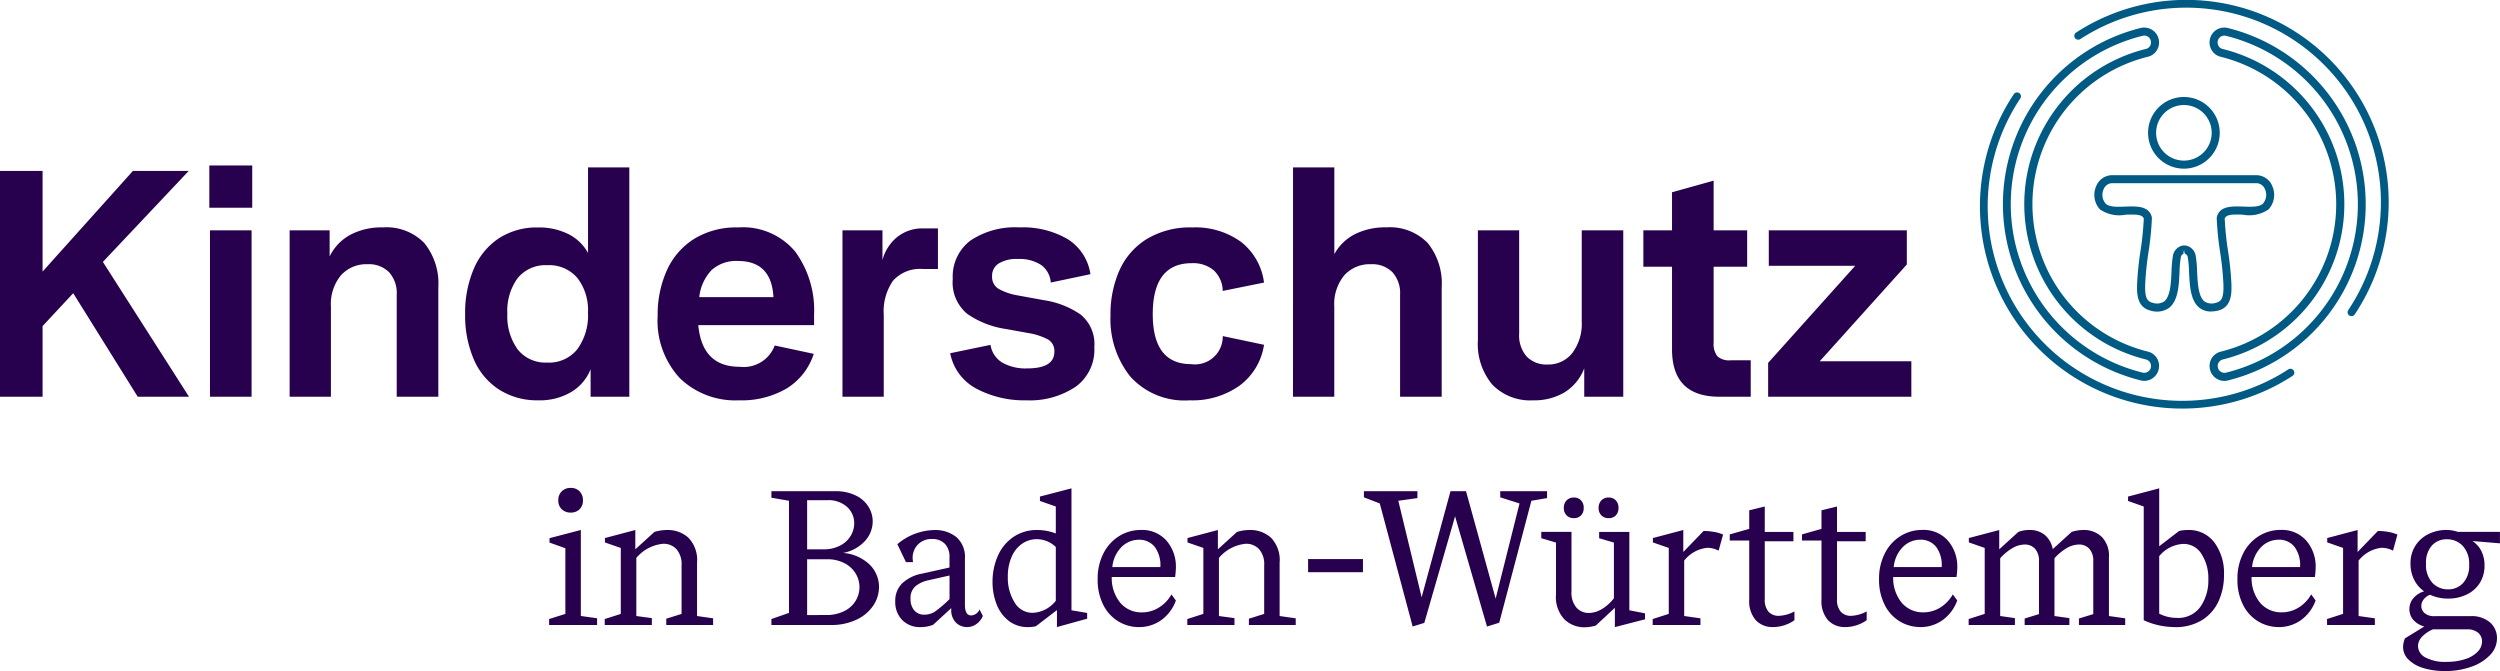
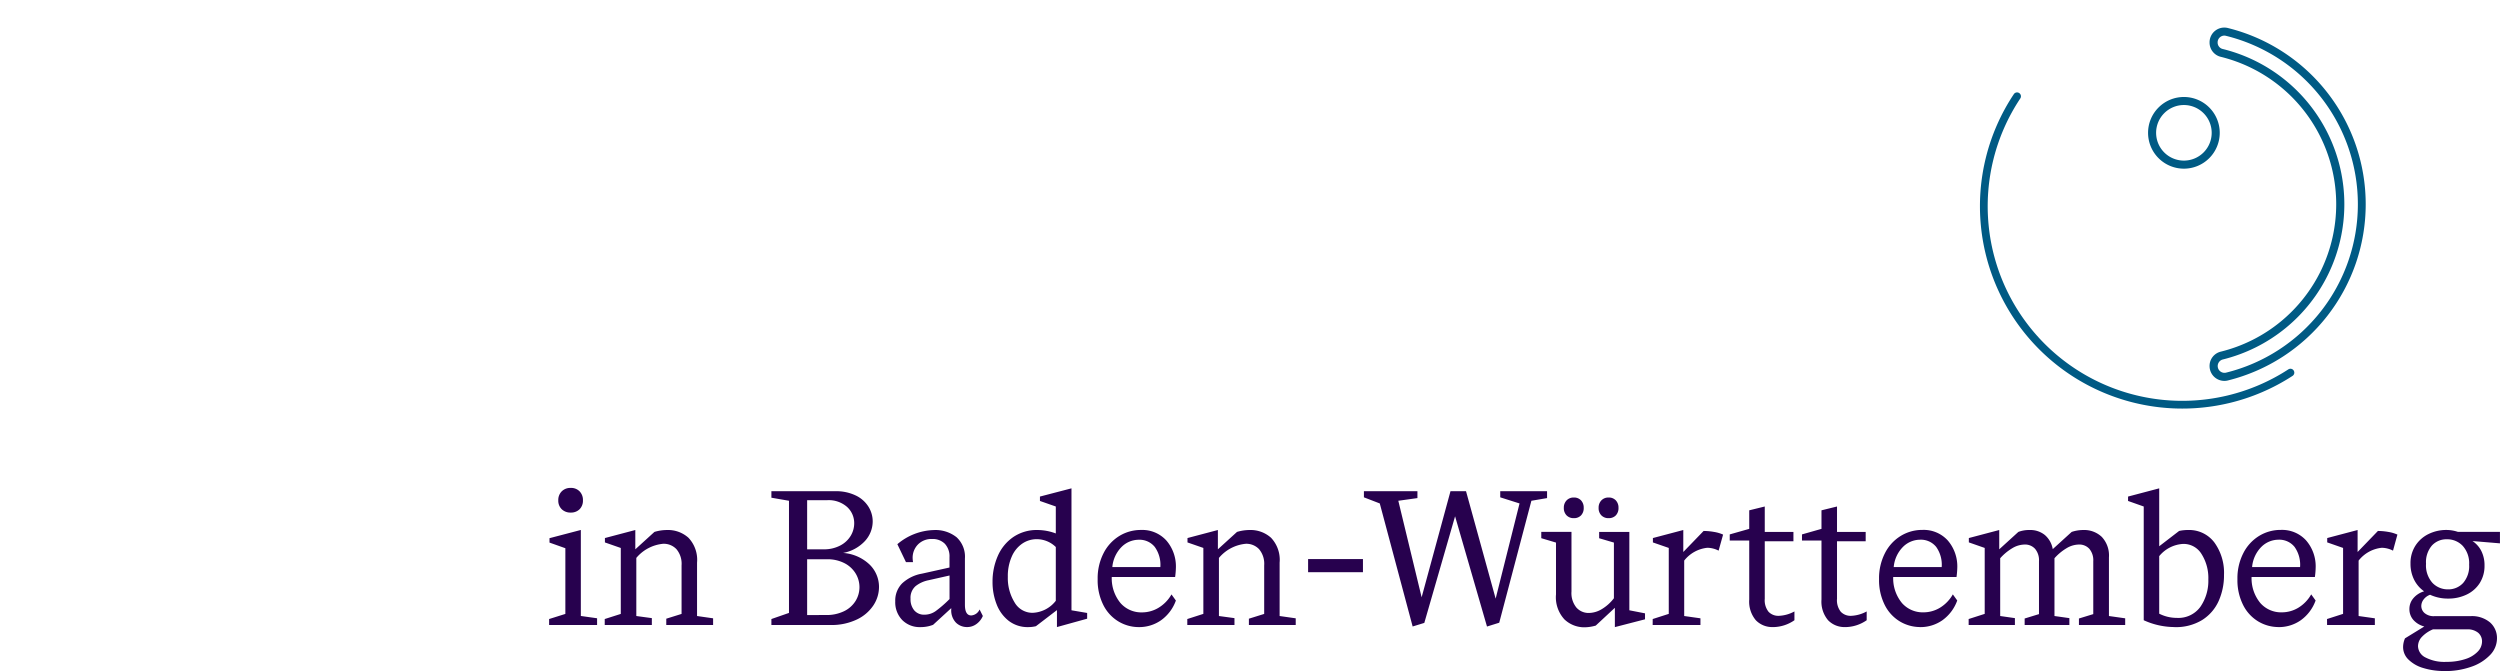
<svg xmlns="http://www.w3.org/2000/svg" width="209.279" height="56.175" viewBox="0 0 209.279 56.175">
  <g transform="translate(-197.214 -17.783)">
    <g transform="translate(195 14.895)">
-       <path d="M2.214-18.9H5.778v8.424l7.56-8.424h4.671l-7.182,7.614L18.036,0H13.743l-5.4-8.667L5.778-5.913V0H2.214Zm17.577,4.968h3.483V0H19.791Zm-.054-5.427h3.591v3.537H19.737Zm6.723,5.427h3.348v2.187a4.1,4.1,0,0,1,1.728-1.809,5.6,5.6,0,0,1,2.727-.621,4.421,4.421,0,0,1,3.47,1.309,5.373,5.373,0,0,1,1.174,3.713V0H35.424V-8.532a2.609,2.609,0,0,0-.648-1.9,2.38,2.38,0,0,0-1.782-.661,2.864,2.864,0,0,0-2.241.931,3.762,3.762,0,0,0-.837,2.606V0H26.46ZM47.25.3A5.9,5.9,0,0,1,44-.594a5.641,5.641,0,0,1-2.119-2.524,9.232,9.232,0,0,1-.729-3.794,9.328,9.328,0,0,1,.729-3.807,5.746,5.746,0,0,1,2.106-2.551,5.815,5.815,0,0,1,3.267-.9,5.5,5.5,0,0,1,2.538.554,3.827,3.827,0,0,1,1.647,1.58V-19.2h3.456V0h-3.24V-2.3A3.891,3.891,0,0,1,50.072-.419,5.149,5.149,0,0,1,47.25.3Zm.783-3.159a3.025,3.025,0,0,0,2.511-1.121,4.8,4.8,0,0,0,.891-3.065,4.388,4.388,0,0,0-.891-2.9,3.091,3.091,0,0,0-2.511-1.066,3,3,0,0,0-2.484,1.08,4.63,4.63,0,0,0-.864,2.97,4.747,4.747,0,0,0,.864,3A2.964,2.964,0,0,0,48.033-2.862ZM64.071.3a6.668,6.668,0,0,1-4.954-1.863,7.074,7.074,0,0,1-1.849-5.211,9.017,9.017,0,0,1,.77-3.807,6.021,6.021,0,0,1,2.281-2.632,6.72,6.72,0,0,1,3.672-.959,5.7,5.7,0,0,1,4.792,2.025,8.314,8.314,0,0,1,1.579,5.265v.891H60.669q.324,3.483,3.456,3.483a2.777,2.777,0,0,0,2.943-1.782l3.267.7A5.312,5.312,0,0,1,68.081-.7,7.463,7.463,0,0,1,64.071.3Zm2.889-8.64q-.162-3.024-2.97-3.024a3.067,3.067,0,0,0-2.2.756,3.876,3.876,0,0,0-1.04,2.268Zm5.778-5.589h3.348v2.484a3.725,3.725,0,0,1,1.242-1.931,3.382,3.382,0,0,1,2.187-.715H80.73v3.4H79.488a3.036,3.036,0,0,0-2.511.972,4.483,4.483,0,0,0-.783,2.862V0H72.738ZM88.128.3a8.53,8.53,0,0,1-4.172-.972,4.266,4.266,0,0,1-2.2-2.97l3.375-.7a2.108,2.108,0,0,0,.985,1.485,3.979,3.979,0,0,0,2.093.486q2.268,0,2.268-1.4a1.108,1.108,0,0,0-.54-1.026,5.338,5.338,0,0,0-1.674-.54L86.427-5.67A7.6,7.6,0,0,1,83.2-6.925a3.4,3.4,0,0,1-1.229-2.93,3.774,3.774,0,0,1,1.472-3.213,6.725,6.725,0,0,1,4.118-1.107,7.427,7.427,0,0,1,4.036.986,4.179,4.179,0,0,1,1.9,2.93l-3.321.7a1.976,1.976,0,0,0-.81-1.472,3.305,3.305,0,0,0-1.944-.5,2.844,2.844,0,0,0-1.606.378,1.205,1.205,0,0,0-.553,1.053,1.165,1.165,0,0,0,.54,1.066,5,5,0,0,0,1.62.554l2.187.4a7.309,7.309,0,0,1,3.064,1.2,3.185,3.185,0,0,1,1.147,2.74A3.814,3.814,0,0,1,92.259-.837,6.888,6.888,0,0,1,88.128.3ZM101.79.3a6.093,6.093,0,0,1-4.954-1.985A7.7,7.7,0,0,1,95.175-6.8a9.062,9.062,0,0,1,.756-3.794,5.9,5.9,0,0,1,2.3-2.619,7.018,7.018,0,0,1,3.78-.959,6.509,6.509,0,0,1,4.1,1.215,5.152,5.152,0,0,1,1.917,3.4l-3.456.7a2.424,2.424,0,0,0-.756-1.728,2.681,2.681,0,0,0-1.836-.594q-3.267,0-3.267,4.266,0,4.185,3.213,4.185a2.326,2.326,0,0,0,2.646-2.349l3.456.729A5.217,5.217,0,0,1,106-.945,6.8,6.8,0,0,1,101.79.3ZM110.457-19.2h3.456v7.263a4.077,4.077,0,0,1,1.728-1.674,5.677,5.677,0,0,1,2.619-.567,4.421,4.421,0,0,1,3.469,1.309A5.373,5.373,0,0,1,122.9-9.153V0h-3.483V-8.532a2.609,2.609,0,0,0-.648-1.9,2.38,2.38,0,0,0-1.782-.661,2.864,2.864,0,0,0-2.241.931,3.762,3.762,0,0,0-.837,2.606V0h-3.456ZM130.572.3a4.413,4.413,0,0,1-3.442-1.323,5.3,5.3,0,0,1-1.2-3.7v-9.207h3.456v8.64a2.684,2.684,0,0,0,.634,1.931,2.3,2.3,0,0,0,1.742.662,2.536,2.536,0,0,0,2.079-.972,4.055,4.055,0,0,0,.783-2.619v-7.641H138.1V0h-3.267V-2.376a4.072,4.072,0,0,1-1.633,2A4.915,4.915,0,0,1,130.572.3ZM146.151,0q-3.969,0-3.969-3.969v-6.912h-2.4v-3.051h2.4v-3.186l3.483-.972v4.158h2.808v3.051h-2.808v6.345a1.684,1.684,0,0,0,.311,1.148,1.488,1.488,0,0,0,1.12.338h1.674V0Zm4.077-2.835,7.29-8.127h-7.236v-2.97h11.556v2.862l-7.29,8.1h7.668V0H150.228Z" transform="translate(0 36.099)" fill="#27014e" />
      <path d="M.4-.5,1.76-.928v-5.5L.432-6.9v-.368l2.624-.688v7.2l1.36.192V0H.4Zm.768-9.936a1.017,1.017,0,0,1,.288-.752,1.017,1.017,0,0,1,.752-.288.99.99,0,0,1,.744.288,1.033,1.033,0,0,1,.28.752,1.006,1.006,0,0,1-.28.744,1.006,1.006,0,0,1-.744.28,1.033,1.033,0,0,1-.752-.28A.99.99,0,0,1,1.168-10.432ZM5.056-.5,6.4-.928v-5.52L5.072-6.912V-7.28l2.544-.672v1.616l1.6-1.456a3.677,3.677,0,0,1,1.072-.16,2.558,2.558,0,0,1,1.776.648,2.683,2.683,0,0,1,.72,2.088V-.752l1.344.192V0h-3.92V-.528l1.28-.4V-4.992a1.892,1.892,0,0,0-.432-1.36,1.467,1.467,0,0,0-1.1-.448A3.333,3.333,0,0,0,7.7-5.616V-.752l1.3.176V0H5.056Zm13.952,0,1.472-.512V-10.4l-1.472-.256V-11.2h5.36a3.77,3.77,0,0,1,1.688.352,2.54,2.54,0,0,1,1.072.936,2.324,2.324,0,0,1,.36,1.24,2.429,2.429,0,0,1-.64,1.632,3.328,3.328,0,0,1-1.84,1.008,3.577,3.577,0,0,1,2.232.984,2.612,2.612,0,0,1,.776,1.864,2.791,2.791,0,0,1-.472,1.544A3.412,3.412,0,0,1,26.152-.456a4.907,4.907,0,0,1-2.2.456H19.008Zm4.56-.336A3.332,3.332,0,0,0,25.1-1.16a2.305,2.305,0,0,0,.96-.864,2.195,2.195,0,0,0,.32-1.144,2.195,2.195,0,0,0-.32-1.144,2.337,2.337,0,0,0-.936-.864,3.11,3.11,0,0,0-1.48-.328H22V-.832Zm-.192-5.5a2.9,2.9,0,0,0,1.384-.312,2.2,2.2,0,0,0,.88-.808,2.027,2.027,0,0,0,.3-1.056,1.828,1.828,0,0,0-.592-1.368,2.33,2.33,0,0,0-1.68-.568H22v4.112ZM31.488.176A2.051,2.051,0,0,1,29.96-.416a2.136,2.136,0,0,1-.584-1.568,2.041,2.041,0,0,1,.576-1.5A3.265,3.265,0,0,1,31.616-4.3l2.3-.512v-.848a1.55,1.55,0,0,0-.392-1.144A1.438,1.438,0,0,0,32.464-7.2a1.585,1.585,0,0,0-1.184.456,1.586,1.586,0,0,0-.448,1.16,2.6,2.6,0,0,0,.032.32h-.592l-.72-1.5a4.914,4.914,0,0,1,3.056-1.184,2.839,2.839,0,0,1,1.9.6,2.214,2.214,0,0,1,.7,1.784V-1.7q0,.9.528.9a.826.826,0,0,0,.7-.5l.272.544a1.6,1.6,0,0,1-.512.656,1.3,1.3,0,0,1-.816.272A1.305,1.305,0,0,1,34.456-.2a1.471,1.471,0,0,1-.392-1.112v-.1L32.544-.016A2.819,2.819,0,0,1,31.488.176Zm-.832-2.368a1.427,1.427,0,0,0,.312.968,1.073,1.073,0,0,0,.856.36,1.618,1.618,0,0,0,.936-.3,9.762,9.762,0,0,0,1.16-1.008V-4.144l-1.776.4a2.549,2.549,0,0,0-1.064.488A1.289,1.289,0,0,0,30.656-2.192ZM40.512.176a2.587,2.587,0,0,1-1.632-.52,3.206,3.206,0,0,1-1.016-1.384,5.059,5.059,0,0,1-.344-1.888,5.311,5.311,0,0,1,.432-2.144A3.711,3.711,0,0,1,39.24-7.352a3.491,3.491,0,0,1,2.056-.6,4.4,4.4,0,0,1,1.52.288V-9.92l-1.328-.464v-.368l2.64-.688V-1.232l1.312.224v.48l-2.528.7V-1.248L41.152.1A2.63,2.63,0,0,1,40.512.176ZM38.8-4.032A3.882,3.882,0,0,0,39.36-1.9a1.723,1.723,0,0,0,1.52.88,2.586,2.586,0,0,0,1.936-1.008v-4.5a2.284,2.284,0,0,0-1.6-.656,2.141,2.141,0,0,0-1.192.36,2.515,2.515,0,0,0-.888,1.08A4.018,4.018,0,0,0,38.8-4.032ZM49.776.176a3.314,3.314,0,0,1-1.7-.464A3.356,3.356,0,0,1,46.8-1.664a4.614,4.614,0,0,1-.48-2.176,4.6,4.6,0,0,1,.5-2.184,3.581,3.581,0,0,1,1.32-1.432,3.426,3.426,0,0,1,1.8-.5,2.719,2.719,0,0,1,2.136.888,3.32,3.32,0,0,1,.792,2.3,6.767,6.767,0,0,1-.064.752H47.5a3.251,3.251,0,0,0,.736,2.184,2.313,2.313,0,0,0,1.792.776,2.67,2.67,0,0,0,1.384-.384A3.074,3.074,0,0,0,52.5-2.56l.368.512A3.465,3.465,0,0,1,51.608-.384,3.187,3.187,0,0,1,49.776.176Zm1.792-5.024A2.576,2.576,0,0,0,51.1-6.536a1.642,1.642,0,0,0-1.36-.6,2.042,2.042,0,0,0-1.392.576,2.725,2.725,0,0,0-.8,1.712ZM53.824-.5l1.344-.432v-5.52L53.84-6.912V-7.28l2.544-.672v1.616l1.6-1.456a3.677,3.677,0,0,1,1.072-.16,2.558,2.558,0,0,1,1.776.648,2.683,2.683,0,0,1,.72,2.088V-.752L62.9-.56V0h-3.92V-.528l1.28-.4V-4.992a1.892,1.892,0,0,0-.432-1.36,1.467,1.467,0,0,0-1.1-.448,3.333,3.333,0,0,0-2.256,1.184V-.752l1.3.176V0H53.824ZM63.936-5.52h4.592v1.1H63.936Zm6-4.656-1.328-.512V-11.2h4.48v.576l-1.6.224L73.44-2.32l2.416-8.88h1.3l2.48,8.992,2-7.968-1.616-.512V-11.2h3.92v.576l-1.312.224L79.936-.192l-1.024.32L76.24-9.1,73.664-.176l-.976.3ZM87.088.192A2.408,2.408,0,0,1,85.4-.464a2.728,2.728,0,0,1-.712-2.1V-6.9l-1.232-.368v-.528h2.528V-2.8A1.914,1.914,0,0,0,86.4-1.456a1.36,1.36,0,0,0,1.04.448,2.147,2.147,0,0,0,1.08-.32,3.594,3.594,0,0,0,1.016-.912V-6.9L88.3-7.264v-.528h2.528v6.56l1.312.256v.5L89.616.176V-1.44L88.016.048A3.459,3.459,0,0,1,87.088.192Zm-.912-9.136a.812.812,0,0,1-.6-.232.854.854,0,0,1-.232-.632.86.86,0,0,1,.232-.624.8.8,0,0,1,.6-.24.791.791,0,0,1,.608.24.878.878,0,0,1,.224.624.872.872,0,0,1-.224.632A.806.806,0,0,1,86.176-8.944Zm2.08-.864a.86.86,0,0,1,.232-.624.8.8,0,0,1,.6-.24.791.791,0,0,1,.608.24.878.878,0,0,1,.224.624.872.872,0,0,1-.224.632.806.806,0,0,1-.608.232.812.812,0,0,1-.6-.232A.854.854,0,0,1,88.256-9.808ZM92.784-.5l1.344-.432v-5.52L92.8-6.912V-7.28l2.544-.672v1.84l1.7-1.76a5.05,5.05,0,0,1,.872.08,3,3,0,0,1,.76.224L98.3-6.224a2.1,2.1,0,0,0-.944-.24,2.832,2.832,0,0,0-1.936,1.072v4.64l1.36.192V0h-4Zm10.064.672A1.894,1.894,0,0,1,101.416-.4a2.41,2.41,0,0,1-.552-1.728V-7.072H99.232v-.512l1.632-.464V-9.6l1.3-.32v2.128h2.4v.784h-2.4v4.816a1.542,1.542,0,0,0,.32,1.088,1.137,1.137,0,0,0,.864.336,2.976,2.976,0,0,0,1.3-.368V-.4A3.187,3.187,0,0,1,102.848.176Zm6.048,0A1.894,1.894,0,0,1,107.464-.4a2.411,2.411,0,0,1-.552-1.728V-7.072H105.28v-.512l1.632-.464V-9.6l1.3-.32v2.128h2.4v.784h-2.4v4.816a1.542,1.542,0,0,0,.32,1.088,1.137,1.137,0,0,0,.864.336,2.976,2.976,0,0,0,1.3-.368V-.4A3.187,3.187,0,0,1,108.9.176Zm6.288,0a3.314,3.314,0,0,1-1.7-.464,3.356,3.356,0,0,1-1.272-1.376,4.614,4.614,0,0,1-.48-2.176,4.6,4.6,0,0,1,.5-2.184,3.581,3.581,0,0,1,1.32-1.432,3.426,3.426,0,0,1,1.8-.5,2.719,2.719,0,0,1,2.136.888,3.32,3.32,0,0,1,.792,2.3,6.767,6.767,0,0,1-.064.752h-5.3a3.251,3.251,0,0,0,.736,2.184,2.313,2.313,0,0,0,1.792.776,2.67,2.67,0,0,0,1.384-.384,3.074,3.074,0,0,0,1.08-1.12l.368.512a3.465,3.465,0,0,1-1.256,1.664A3.187,3.187,0,0,1,115.184.176Zm1.792-5.024a2.576,2.576,0,0,0-.464-1.688,1.642,1.642,0,0,0-1.36-.6,2.042,2.042,0,0,0-1.392.576,2.725,2.725,0,0,0-.8,1.712ZM119.232-.5l1.344-.432v-5.52l-1.328-.464V-7.28l2.544-.672v1.616l1.6-1.456a2.535,2.535,0,0,1,.944-.16,1.932,1.932,0,0,1,1.272.416,2.005,2.005,0,0,1,.664,1.184l1.584-1.44a3.068,3.068,0,0,1,.976-.16,2.138,2.138,0,0,1,1.544.576,2.267,2.267,0,0,1,.6,1.712V-.752l1.36.192V0h-3.872V-.544l1.2-.368V-5.344a1.48,1.48,0,0,0-.328-1.032,1.123,1.123,0,0,0-.872-.36,2.05,2.05,0,0,0-1.024.3,4.322,4.322,0,0,0-1.024.848V-.752l1.248.176V0H123.92V-.544l1.2-.368V-5.344a1.48,1.48,0,0,0-.328-1.032,1.123,1.123,0,0,0-.872-.36,2.05,2.05,0,0,0-1.024.3,4.322,4.322,0,0,0-1.024.848V-.752l1.232.176V0h-3.872Zm17.232.672A6.227,6.227,0,0,1,133.888-.4V-9.92l-1.312-.464v-.368l2.608-.688v4.848l1.664-1.28a3.312,3.312,0,0,1,.736-.08A2.64,2.64,0,0,1,139.808-6.9a4.319,4.319,0,0,1,.8,2.7,5.265,5.265,0,0,1-.448,2.192,3.635,3.635,0,0,1-1.384,1.592A4.2,4.2,0,0,1,136.464.176Zm-1.28-1.12a3.251,3.251,0,0,0,1.472.352,2.272,2.272,0,0,0,1.976-.928,3.83,3.83,0,0,0,.664-2.288,3.743,3.743,0,0,0-.568-2.128,1.755,1.755,0,0,0-1.528-.848,2.775,2.775,0,0,0-2.016,1.024Zm10,1.12a3.314,3.314,0,0,1-1.7-.464,3.356,3.356,0,0,1-1.272-1.376,4.614,4.614,0,0,1-.48-2.176,4.6,4.6,0,0,1,.5-2.184,3.581,3.581,0,0,1,1.32-1.432,3.426,3.426,0,0,1,1.8-.5,2.719,2.719,0,0,1,2.136.888,3.32,3.32,0,0,1,.792,2.3,6.765,6.765,0,0,1-.064.752h-5.3a3.251,3.251,0,0,0,.736,2.184,2.313,2.313,0,0,0,1.792.776,2.67,2.67,0,0,0,1.384-.384,3.074,3.074,0,0,0,1.08-1.12l.368.512a3.465,3.465,0,0,1-1.256,1.664A3.187,3.187,0,0,1,145.184.176Zm1.792-5.024a2.576,2.576,0,0,0-.464-1.688,1.642,1.642,0,0,0-1.36-.6,2.042,2.042,0,0,0-1.392.576,2.725,2.725,0,0,0-.8,1.712ZM149.232-.5l1.344-.432v-5.52l-1.328-.464V-7.28l2.544-.672v1.84l1.7-1.76a5.05,5.05,0,0,1,.872.08,3,3,0,0,1,.76.224l-.368,1.344a2.1,2.1,0,0,0-.944-.24,2.832,2.832,0,0,0-1.936,1.072v4.64l1.36.192V0h-4Zm9.856,4.352a5.9,5.9,0,0,1-1.816-.256,2.927,2.927,0,0,1-1.232-.712,1.448,1.448,0,0,1-.44-1.032,1.833,1.833,0,0,1,.16-.736l1.616-.992a1.824,1.824,0,0,1-.912-.544,1.361,1.361,0,0,1-.336-.928,1.377,1.377,0,0,1,.32-.88,1.868,1.868,0,0,1,.912-.592,2.6,2.6,0,0,1-.84-.976,2.965,2.965,0,0,1-.3-1.344,2.689,2.689,0,0,1,.424-1.52,2.71,2.71,0,0,1,1.112-.968,3.342,3.342,0,0,1,1.456-.328,3.068,3.068,0,0,1,.976.16h3.52v.96l-2.3-.192a2.176,2.176,0,0,1,.744.84,2.634,2.634,0,0,1,.264,1.208,2.679,2.679,0,0,1-.392,1.456,2.629,2.629,0,0,1-1.088.968,3.51,3.51,0,0,1-1.576.344,3.522,3.522,0,0,1-1.5-.32,1.167,1.167,0,0,0-.552.408.909.909,0,0,0-.184.52.781.781,0,0,0,.288.616,1.161,1.161,0,0,0,.784.248h3.024a2.35,2.35,0,0,1,1.672.536,1.743,1.743,0,0,1,.568,1.32,2,2,0,0,1-.576,1.392,3.9,3.9,0,0,1-1.568.984A6.485,6.485,0,0,1,159.088,3.856Zm-2.24-2.08a1.092,1.092,0,0,0,.608.936,3.411,3.411,0,0,0,1.776.376,4.879,4.879,0,0,0,1.576-.232,2.46,2.46,0,0,0,1.04-.624,1.225,1.225,0,0,0,.36-.84.946.946,0,0,0-.32-.736,1.4,1.4,0,0,0-.96-.288H158.1a2.7,2.7,0,0,0-.928.632A1.149,1.149,0,0,0,156.848,1.776Zm.672-6.9a2.189,2.189,0,0,0,.536,1.6,1.762,1.762,0,0,0,1.3.544,1.671,1.671,0,0,0,1.272-.536,2.146,2.146,0,0,0,.5-1.528,2.17,2.17,0,0,0-.536-1.576,1.786,1.786,0,0,0-1.336-.552,1.64,1.64,0,0,0-1.248.528A2.138,2.138,0,0,0,157.52-5.12Z" transform="translate(47.781 55.208)" fill="#27014e" />
      <g transform="translate(167.965 2.888)">
        <path d="M43.39,23.984a2.326,2.326,0,1,0,2.326,2.327,2.329,2.329,0,0,0-2.326-2.327m0,5.327a3,3,0,1,1,3-3,3,3,0,0,1-3,3" transform="translate(-26.323 -15.192)" fill="#005a84" />
-         <path d="M35.016,47.995c.023,0,.045,0,.067,0a.951.951,0,0,1,.173.029,1.045,1.045,0,0,1,.713.826,8.838,8.838,0,0,1,.119,1.31c.043.944.1,2.119.621,2.52a1.116,1.116,0,0,0,.951.112c.57-.127.657-.61.63-1.576a25.051,25.051,0,0,0-.274-2.659,25.2,25.2,0,0,1-.286-2.853v-.043l.01-.042c.224-.953,1.284-.915,2.214-.883.664.023,1.351.048,1.646-.247a1.125,1.125,0,0,0,.177-1.187.788.788,0,0,0-.743-.525H29a.788.788,0,0,0-.743.526,1.124,1.124,0,0,0,.177,1.187c.295.3.982.271,1.646.247.933-.034,1.99-.071,2.214.883l.01.042v.043a25.342,25.342,0,0,1-.286,2.852,24.981,24.981,0,0,0-.274,2.66c-.027.966.06,1.448.63,1.576a1.112,1.112,0,0,0,.952-.112c.525-.4.578-1.576.621-2.52a8.838,8.838,0,0,1,.119-1.31,1.043,1.043,0,0,1,.7-.823.909.909,0,0,1,.166-.03Zm2.235,5.525a1.525,1.525,0,0,1-.952-.3c-.775-.593-.833-1.885-.885-3.026a8.484,8.484,0,0,0-.106-1.2.381.381,0,0,0-.234-.314l-.009-.342-.043.335-.155-.318.093.324a.382.382,0,0,0-.237.316,8.484,8.484,0,0,0-.106,1.2c-.051,1.14-.11,2.433-.885,3.025a1.755,1.755,0,0,1-1.509.234c-1.212-.271-1.177-1.511-1.157-2.252a25.658,25.658,0,0,1,.28-2.734,25.278,25.278,0,0,0,.279-2.725c-.116-.351-.658-.358-1.524-.327a2.85,2.85,0,0,1-2.147-.445,1.8,1.8,0,0,1-.323-1.922A1.453,1.453,0,0,1,29,42.107h0l6.014,0,6.014,0h0a1.453,1.453,0,0,1,1.366.941,1.8,1.8,0,0,1-.323,1.922,2.85,2.85,0,0,1-2.147.445c-.865-.032-1.408-.024-1.524.327a25.219,25.219,0,0,0,.279,2.726,25.729,25.729,0,0,1,.281,2.732c.021.741.055,1.981-1.157,2.252a2.548,2.548,0,0,1-.557.066" transform="translate(-17.916 -27.443)" fill="#005a84" />
        <path d="M26.216,45.427a.324.324,0,0,0-.408-.042A16.288,16.288,0,0,1,3.374,22.7a.325.325,0,0,0-.539-.363A16.938,16.938,0,0,0,26.164,45.928a.325.325,0,0,0,.051-.5" transform="translate(0 -14.463)" fill="#005a84" />
-         <path d="M45.625,26.37a.324.324,0,0,1-.038-.409A16.288,16.288,0,0,0,23.154,3.274a.325.325,0,0,1-.357-.543,16.938,16.938,0,0,1,23.33,23.594.326.326,0,0,1-.5.045" transform="translate(-14.762 0)" fill="#005a84" />
-         <path d="M17.318,7.3a.575.575,0,0,0-.134.016,14.522,14.522,0,0,0,0,28.2.559.559,0,0,0,.523-.149.566.566,0,0,0,.169-.406.553.553,0,0,0-.413-.545,13.386,13.386,0,0,1,0-26,.554.554,0,0,0,.413-.545.566.566,0,0,0-.559-.572m0,28.905h0a1.264,1.264,0,0,1-.291-.036,15.2,15.2,0,0,1,0-29.508,1.25,1.25,0,0,1,1.527,1.211,1.227,1.227,0,0,1-.927,1.2,12.711,12.711,0,0,0,0,24.686,1.226,1.226,0,0,1,.927,1.2,1.239,1.239,0,0,1-.369.886,1.225,1.225,0,0,1-.864.36" transform="translate(-3.564 -4.322)" fill="#005a84" />
        <path d="M56.4,7.3a.566.566,0,0,0-.558.572.553.553,0,0,0,.413.545,13.386,13.386,0,0,1,0,26,.568.568,0,0,0,.28,1.1,14.522,14.522,0,0,0,0-28.2A.572.572,0,0,0,56.4,7.3m0,28.905h0a1.242,1.242,0,0,1-1.233-1.246,1.227,1.227,0,0,1,.927-1.2,12.711,12.711,0,0,0,0-24.686,1.226,1.226,0,0,1-.927-1.2,1.234,1.234,0,0,1,1.526-1.211,15.2,15.2,0,0,1,0,29.508,1.254,1.254,0,0,1-.294.036" transform="translate(-35.952 -4.319)" fill="#005a84" />
      </g>
    </g>
  </g>
</svg>